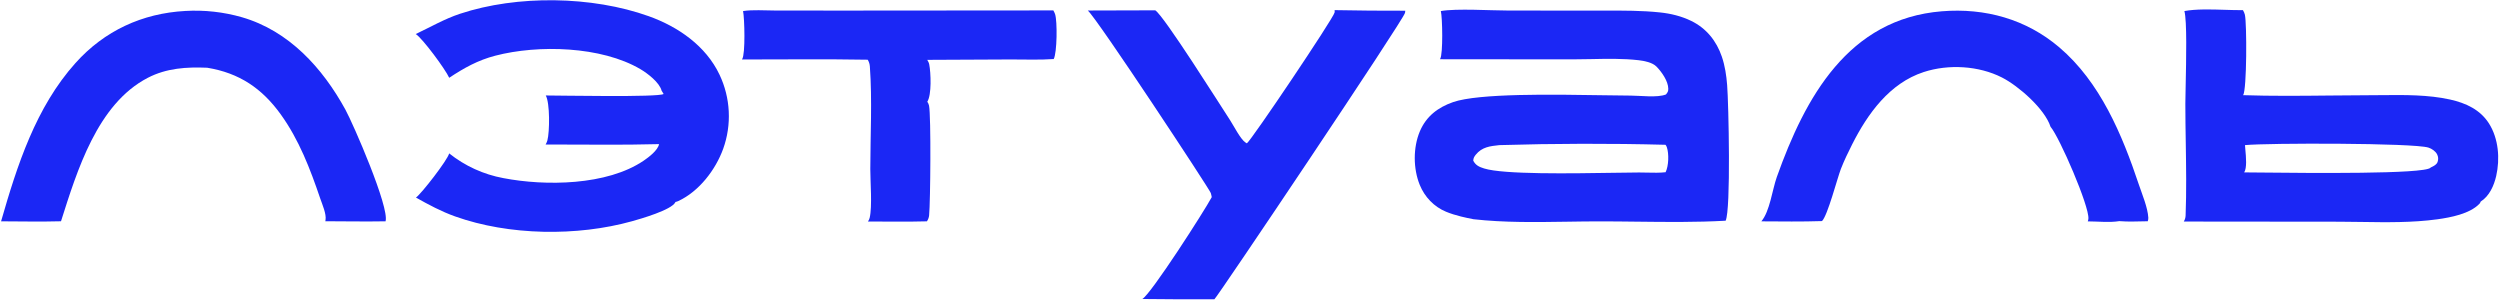
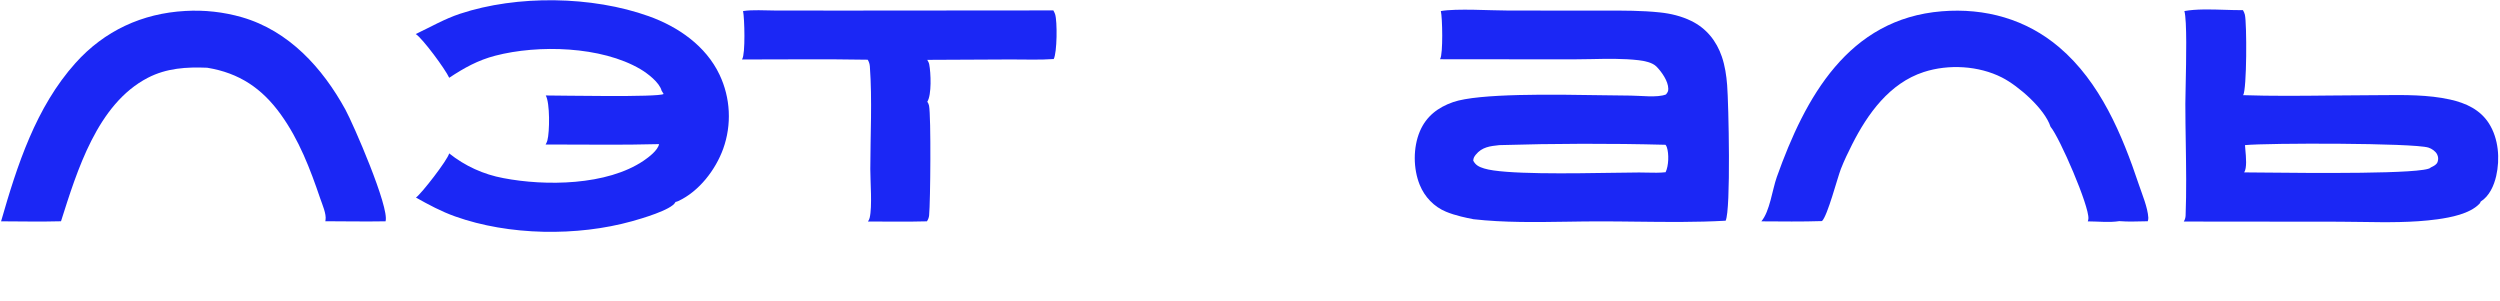
<svg xmlns="http://www.w3.org/2000/svg" width="1237" height="149" viewBox="0 0 1237 149" fill="none">
  <path d="M367.668 5.472C372.557 4.726 378.237 5.205 383.192 5.199L415.342 5.237L521.198 5.152C521.256 5.257 521.304 5.363 521.359 5.469C521.632 5.98 521.888 6.477 522.066 7.032C523.213 10.604 523.047 26.08 521.38 29.21C514.363 29.726 507.064 29.385 500.016 29.42L458.799 29.619C459.241 30.303 459.627 31.073 459.786 31.878C460.583 35.922 461.047 46.922 458.83 50.322C459.225 50.92 459.555 51.577 459.692 52.286C460.721 57.602 460.389 99.706 459.73 106.54C459.625 107.629 459.249 108.6 458.645 109.513C448.936 109.786 439.189 109.618 429.475 109.6C429.848 109.049 430.155 108.43 430.31 107.782C431.651 102.173 430.618 89.92 430.627 83.69C430.651 66.968 431.606 49.55 430.408 32.898C430.318 31.66 429.987 30.613 429.341 29.547C408.612 29.177 387.837 29.441 367.102 29.433C367.145 29.373 367.188 29.313 367.229 29.252C368.868 26.785 368.405 8.979 367.668 5.472Z" fill="#1B27F5" />
  <path d="M871.516 109.523C875.721 104.584 876.941 93.829 879.173 87.572C893.236 48.11 914.501 9.329 960.844 5.582C982.223 3.854 1002.52 9.451 1018.96 23.443C1039.18 40.648 1050.03 66.602 1058.25 91.175C1059.86 95.983 1062.73 102.725 1062.99 107.76C1063.02 108.33 1062.89 108.934 1062.71 109.475C1058.08 109.509 1053.23 109.815 1048.61 109.415C1043.82 110.203 1037.96 109.55 1033.04 109.534C1033.19 109.12 1033.3 108.669 1033.34 108.233C1033.86 102.096 1019.11 68.021 1014.6 62.709C1011.75 53.885 998.828 42.556 990.602 38.36C979.1 32.497 964.126 31.64 951.834 35.653C934.951 41.17 924.132 56.239 916.455 71.418C914.451 75.381 912.497 79.425 910.878 83.562C909.152 87.991 904.251 106.871 901.513 109.391C891.522 109.727 881.513 109.574 871.516 109.523Z" fill="#1B27F5" />
  <path d="M91.675 5.423C94.032 5.284 96.392 5.245 98.753 5.306C101.114 5.366 103.468 5.526 105.816 5.786C108.164 6.046 110.496 6.404 112.813 6.861C115.131 7.318 117.424 7.872 119.694 8.523C142.967 15.274 159.545 33.554 170.886 54.2C174.73 61.2 192.779 102.63 190.775 109.503C180.848 109.688 170.884 109.489 160.954 109.468C160.961 109.439 160.971 109.41 160.978 109.38C160.988 109.331 160.995 109.281 161.005 109.232C161.026 109.125 161.05 109.017 161.069 108.909C161.594 105.889 159.444 101.135 158.447 98.201C153.495 83.618 148 69.227 138.934 56.624C129.676 43.753 118.414 36.108 102.522 33.512C92.29 33.093 82.454 33.677 73.148 38.492C48.106 51.452 38.113 84.626 30.182 109.484C20.314 109.753 10.404 109.549 0.531 109.509C8.499 81.775 17.718 53.086 37.362 31.173C51.656 15.227 70.39 6.585 91.675 5.423Z" fill="#1B27F5" />
-   <path d="M660.352 5.008C672.012 5.236 683.672 5.334 695.332 5.302C695.313 5.661 695.256 6.008 695.199 6.362C694.643 9.595 602.456 146.839 600.875 148.088C588.992 148.133 577.11 148.083 565.231 147.938C569.575 145.454 595.981 104.277 599.573 97.544C599.427 96.874 599.32 96.158 599.098 95.511C598.852 94.155 542.721 8.93 538.234 5.204L571.617 5.107C575.886 7.717 603.759 52.014 608.659 59.493C610.379 62.119 613.794 68.904 616.272 70.517C616.494 70.661 616.709 70.799 616.949 70.919C619.213 69.404 659.821 9.015 660.364 6.17C660.434 5.8 660.409 5.377 660.352 5.008Z" fill="#1B27F5" />
  <path d="M205.711 16.841C213.055 13.369 219.884 9.374 227.648 6.801C255.91 -2.565 292.963 -2.018 320.988 8.009C335.568 13.226 349.241 22.661 356.035 36.983C356.37 37.692 356.688 38.408 356.988 39.132C357.288 39.855 357.57 40.586 357.835 41.324C358.099 42.062 358.345 42.805 358.573 43.555C358.801 44.305 359.01 45.06 359.2 45.82C359.391 46.58 359.563 47.344 359.716 48.113C359.869 48.881 360.004 49.653 360.119 50.428C360.234 51.203 360.33 51.98 360.408 52.76C360.485 53.54 360.543 54.321 360.581 55.103C360.62 55.886 360.639 56.669 360.64 57.453C360.64 58.236 360.621 59.019 360.583 59.802C360.545 60.585 360.487 61.366 360.411 62.145C360.334 62.925 360.239 63.703 360.124 64.478C360.009 65.253 359.875 66.025 359.723 66.793C359.57 67.562 359.399 68.326 359.209 69.087C359.019 69.847 358.81 70.602 358.583 71.351C358.356 72.102 358.111 72.846 357.847 73.583C354.091 84.007 345.874 94.744 335.585 99.494C335.15 99.693 334.698 99.837 334.229 99.926C334.204 99.981 334.182 100.037 334.155 100.091C332.259 103.887 317.028 108.266 312.76 109.458C285.593 117.044 251.826 116.588 225.193 107.087C218.338 104.642 212.142 101.311 205.82 97.76C208.529 95.828 221.431 79.255 222.254 75.9C223.224 76.673 224.217 77.416 225.232 78.129C226.248 78.842 227.284 79.523 228.341 80.172C229.399 80.821 230.475 81.437 231.57 82.02C232.665 82.603 233.777 83.152 234.906 83.668C236.035 84.183 237.178 84.662 238.336 85.107C239.495 85.552 240.666 85.962 241.849 86.335C243.032 86.708 244.226 87.044 245.43 87.344C246.634 87.644 247.846 87.907 249.066 88.133C269.823 92.134 300.336 91.847 318.521 79.476C321.011 77.782 325.528 74.378 326.105 71.308C307.418 71.839 288.662 71.461 269.966 71.519C270.302 70.89 270.65 70.224 270.836 69.534C272.005 65.22 272.136 50.929 270.049 47.239C276.813 47.242 325.995 48.212 328.364 46.499L327.366 44.876C326.31 40.779 320.373 36.273 316.869 34.212C297.517 22.831 266.327 22.027 245.082 27.552C236.463 29.794 229.636 33.612 222.268 38.486C220.383 34.302 209.144 19.045 205.711 16.841Z" fill="#1B27F5" />
  <path fill-rule="evenodd" clip-rule="evenodd" d="M1100.87 4.856C1093.96 4.641 1086.58 4.41 1080.84 5.473C1082.15 10.184 1081.73 29.624 1081.47 42.215C1081.38 46.102 1081.31 49.337 1081.31 51.283C1081.31 57.774 1081.41 64.303 1081.52 70.841C1081.7 82.782 1081.89 94.755 1081.44 106.589C1081.4 107.629 1081.17 108.502 1080.65 109.412L1080.52 109.621L1157.34 109.699C1160.94 109.707 1164.57 109.762 1168.23 109.817C1180.83 110.007 1193.72 110.202 1205.96 108.516C1212.6 107.602 1221.98 105.817 1226.77 100.889C1226.98 100.664 1227.15 100.423 1227.27 100.155C1227.34 100.024 1227.39 99.886 1227.44 99.741C1231.73 97.034 1234.02 91.872 1235.12 87.085C1237.05 78.587 1236.31 68.646 1231.58 61.152C1227.2 54.226 1220.07 50.975 1212.31 49.249C1201.51 46.844 1189.79 46.962 1178.54 47.075C1176.33 47.097 1174.13 47.119 1171.97 47.122C1165.48 47.13 1158.97 47.199 1152.46 47.268C1138.27 47.418 1124.05 47.568 1109.91 47.092C1111.77 44.211 1111.76 11.607 1110.77 7.29C1110.59 6.519 1110.21 5.702 1109.81 5.018C1107.06 5.05 1104.02 4.955 1100.87 4.856ZM1201.59 73.029C1194.15 70.697 1121.88 70.702 1110.82 71.808C1110.85 72.414 1110.92 73.184 1111 74.051C1111.34 77.735 1111.84 83.173 1110.42 85.299C1112.02 85.301 1114.97 85.332 1118.87 85.372C1142.19 85.617 1199.38 86.214 1202.61 82.993L1202.72 82.868L1202.98 82.742C1204.22 82.153 1205.64 81.474 1206.12 80.119C1206.57 78.825 1206.49 77.577 1205.88 76.371C1205.11 74.828 1203.21 73.535 1201.59 73.029Z" fill="#1B27F5" />
  <path fill-rule="evenodd" clip-rule="evenodd" d="M746.326 5.215C737.6 5.211 720.615 4.108 712.928 5.472C713.732 8.744 714.053 26.677 712.623 29.059L712.467 29.308L777.795 29.372C780.904 29.378 784.084 29.312 787.303 29.245C795.186 29.082 803.264 28.915 810.803 29.794C813.568 30.115 817.537 30.875 819.568 32.895C822.131 35.455 825.451 40.144 825.467 43.926C825.475 45.305 825.123 45.69 824.326 46.734C820.131 48.446 811.545 47.306 806.881 47.3C803.225 47.295 798.412 47.215 792.896 47.124C768.889 46.728 731.646 46.114 718.998 50.519C711.498 53.129 705.693 57.546 702.553 64.967C699.162 72.977 699.217 83.459 702.498 91.501C704.928 97.447 709.514 102.284 715.475 104.753C717.803 105.719 720.326 106.486 722.873 107.124C724.959 107.648 727.068 108.084 729.1 108.473C744.217 110.176 759.928 109.935 775.404 109.698C780.654 109.617 785.873 109.537 791.037 109.533C797.279 109.529 803.568 109.603 809.873 109.678C824.561 109.852 839.334 110.027 853.842 109.204C856.49 103.855 855.318 51.254 854.592 42.098C854.217 37.347 853.514 32.555 851.967 28.032C849.311 20.252 844.303 14.007 836.857 10.367C831.975 7.979 826.701 6.707 821.311 6.143C812.357 5.205 803.256 5.226 794.225 5.247L789.076 5.252L746.326 5.215ZM824.107 71.64C796.834 70.916 769.115 70.99 741.85 71.807C737.24 72.308 733.279 72.74 730.201 76.561C729.443 77.498 729.006 78.276 728.959 79.488C730.17 81.828 731.896 82.584 734.35 83.359C743.928 86.376 777.568 85.835 798.482 85.499C803.584 85.416 807.936 85.346 810.99 85.343C812.342 85.34 813.74 85.374 815.146 85.407C818.17 85.478 821.256 85.545 824.131 85.217C825.67 82.166 825.857 76.033 824.74 72.805C824.6 72.39 824.365 71.991 824.107 71.64Z" fill="#1B27F5" />
</svg>